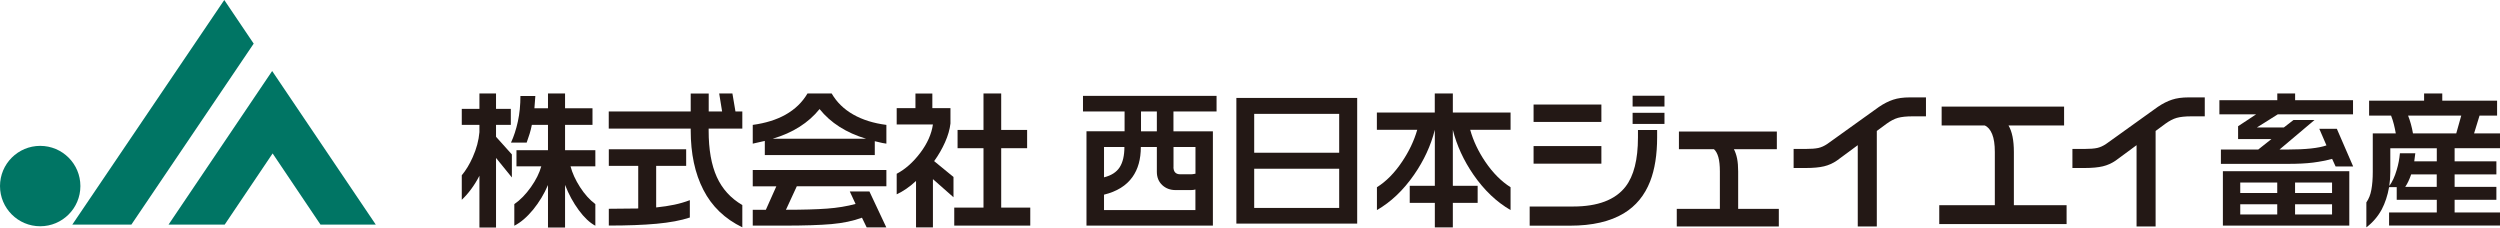
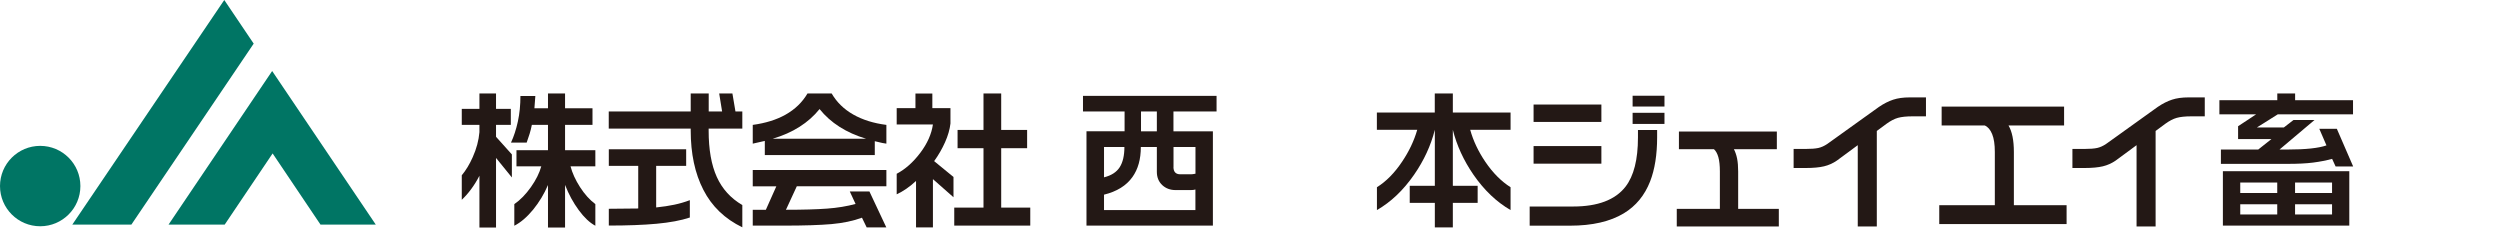
<svg xmlns="http://www.w3.org/2000/svg" id="_レイヤー_2" viewBox="0 0 429.16 39.06">
  <defs>
    <style>.cls-1{fill:#007564;}.cls-2{fill:#231815;}</style>
  </defs>
  <g id="_レイヤー_1-2">
    <g>
      <g>
        <path class="cls-2" d="M85.15,16.05v2.64h2.54v2.75h-2.54v2.04l2.72,3.03v3.95l-2.72-3.35v11.95h-2.85v-8.89c-.42,.82-.89,1.58-1.4,2.27-.51,.7-1.06,1.32-1.63,1.86v-4.21c.71-.85,1.34-1.89,1.88-3.11,.65-1.45,1.03-2.88,1.15-4.29v-1.25h-3.03v-2.75h3.03v-2.64h2.85Zm6.75,.42l-.16,2.12h2.33v-2.54h2.93v2.54h4.71v2.85h-4.71v4.34h5.2v2.77h-4.26c.3,1.15,.84,2.34,1.63,3.57,.79,1.23,1.67,2.2,2.63,2.92v3.71c-.96-.51-1.91-1.4-2.85-2.68s-1.73-2.72-2.35-4.33v7.32h-2.93v-7.3c-.66,1.55-1.52,2.96-2.56,4.24-1.05,1.27-2.12,2.19-3.22,2.75v-3.71c1.03-.71,1.98-1.69,2.85-2.92s1.46-2.42,1.78-3.57h-4.26v-2.77h5.41v-4.34h-2.77c-.12,.59-.25,1.1-.38,1.52s-.3,.92-.51,1.52h-2.69c.49-1.05,.88-2.25,1.18-3.62,.3-1.37,.44-2.83,.44-4.38h2.56Z" />
-         <path class="cls-2" d="M121.66,16.05v3.09h2.3l-.5-3.09h2.27l.52,3.08h1.18v2.95h-5.78v.34c0,3.26,.47,5.91,1.4,7.96,.93,2.05,2.39,3.66,4.38,4.82v3.82c-3-1.45-5.23-3.59-6.68-6.42-1.46-2.83-2.18-6.23-2.18-10.21v-.31h-14.07v-2.95h14.07v-3.08h3.09Zm-3.87,9.57v2.85h-5.15v7.14c1.17-.12,2.21-.28,3.11-.47,.91-.19,1.8-.45,2.67-.78v2.98c-1.53,.51-3.44,.86-5.71,1.07s-5.01,.31-8.2,.31v-2.88l5.05-.05v-7.32h-5.05v-2.85h13.28Z" />
+         <path class="cls-2" d="M121.66,16.05v3.09h2.3l-.5-3.09h2.27l.52,3.08h1.18v2.95h-5.78v.34c0,3.26,.47,5.91,1.4,7.96,.93,2.05,2.39,3.66,4.38,4.82v3.82c-3-1.45-5.23-3.59-6.68-6.42-1.46-2.83-2.18-6.23-2.18-10.21v-.31h-14.07v-2.95h14.07v-3.08Zm-3.87,9.57v2.85h-5.15v7.14c1.17-.12,2.21-.28,3.11-.47,.91-.19,1.8-.45,2.67-.78v2.98c-1.53,.51-3.44,.86-5.71,1.07s-5.01,.31-8.2,.31v-2.88l5.05-.05v-7.32h-5.05v-2.85h13.28Z" />
        <path class="cls-2" d="M138.61,16.05h4.16c.87,1.5,2.1,2.7,3.7,3.61,1.6,.91,3.49,1.5,5.69,1.78v3.22c-.24-.03-.48-.07-.71-.12-.23-.04-.65-.14-1.28-.3v2.38h-18.88v-2.43l-2.07,.47v-3.22c2.2-.3,4.07-.88,5.62-1.75,1.64-.92,2.89-2.14,3.77-3.63Zm13.55,13.13v2.8h-15.38l-1.86,4.03c2.93,0,5.28-.07,7.06-.2s3.41-.4,4.89-.8l-.99-2.14h3.37l2.9,6.17h-3.37l-.81-1.67c-1.52,.56-3.26,.92-5.24,1.1-1.98,.17-4.69,.26-8.15,.26h-5.36v-2.72h2.25l1.8-4.03h-4.05v-2.8h22.93Zm-19.53-5.36h16.06c-3.43-1.03-6.1-2.73-8-5.1-.96,1.19-2.1,2.2-3.44,3.05-1.33,.85-2.87,1.53-4.62,2.05Z" />
        <path class="cls-2" d="M160.05,16.05v2.51h3.11v2.64c-.12,1.03-.43,2.1-.93,3.22-.5,1.12-1.12,2.2-1.87,3.24l3.32,2.72v3.48l-3.53-3.11v8.29h-2.9v-7.98c-1.06,.99-2.17,1.76-3.32,2.3v-3.53c1.48-.78,2.83-1.98,4.04-3.58,1.21-1.6,1.94-3.23,2.18-4.89h-6.22v-2.8h3.22v-2.51h2.9Zm11.82,0v6.25h4.45v3.14h-4.45v10.2h4.99v3.09h-13.05v-3.09h5.02v-10.2h-4.45v-3.14h4.45v-6.25h3.03Z" />
        <path class="cls-2" d="M208.84,16.47v2.67h-7.4v3.4h6.77v16.19h-21.7V22.53h6.54v-3.4h-7.14v-2.67h22.93Zm-19.32,16.95v2.64h15.69v-3.53c-.23,.07-.5,.1-.81,.1h-2.59c-.92,0-1.69-.29-2.3-.86-.61-.58-.92-1.33-.92-2.27v-4.26h-2.75c0,2.09-.48,3.81-1.44,5.15-1.05,1.48-2.68,2.49-4.89,3.03Zm0-2.98c1.26-.31,2.15-.89,2.69-1.73,.54-.84,.81-2,.81-3.48h-3.5v5.2Zm6.35-7.9h2.72v-3.4h-2.72v3.4Zm5.57,6.12c0,.84,.39,1.26,1.18,1.26h1.73c.24,0,.44-.02,.58-.05,.14-.04,.24-.05,.29-.05v-4.58h-3.77v3.43Z" />
-         <path class="cls-2" d="M232.98,16.81v21.57h-20.74V16.81h20.74Zm-17.68,9.41h14.59v-6.67h-14.59v6.67Zm0,9.47h14.59v-6.72h-14.59v6.72Z" />
        <path class="cls-2" d="M249.4,16.05v3.27h9.91v2.96h-6.93c.52,1.88,1.39,3.71,2.59,5.49,1.29,1.9,2.74,3.36,4.34,4.37v3.92c-2.39-1.38-4.51-3.39-6.35-6.04-1.71-2.48-2.89-5.06-3.56-7.74v9.62h4.26v2.93h-4.26v4.21h-3.09v-4.21h-4.31v-2.93h4.31v-9.62c-.68,2.7-1.87,5.27-3.56,7.71-1.85,2.67-3.98,4.69-6.38,6.07v-3.92c1.57-.98,3.01-2.43,4.31-4.37,1.2-1.78,2.07-3.61,2.61-5.49h-6.93v-2.96h9.94v-3.27h3.09Z" />
        <path class="cls-2" d="M284.47,23.55c0,3-.4,5.53-1.2,7.58-.94,2.41-2.45,4.24-4.52,5.49-2.34,1.41-5.41,2.12-9.23,2.12h-6.93v-3.29h7.45c4.24,0,7.23-1.13,9-3.4,1.43-1.85,2.14-4.66,2.14-8.45v-1.28h3.29v1.23Zm-9.57-2.62h-11.64v-2.98h11.64v2.98Zm0,7.17h-11.64v-3.03h11.64v3.03Zm10.83-9.81h-5.47v-1.86h5.47v1.86Zm0,2.98h-5.47v-1.91h5.47v1.91Z" />
        <path class="cls-2" d="M305.36,38.88h-17.52v-3.03h7.4v-6.43c0-1.01-.09-1.83-.26-2.44s-.43-1.08-.76-1.37h-6.01v-3.03h16.81v3.03h-7.37c.24,.47,.43,1.01,.55,1.62,.12,.61,.18,1.34,.18,2.2v6.43h6.98v3.03Z" />
        <path class="cls-2" d="M330.62,19.97h-2.3c-1.06,0-1.9,.09-2.51,.26-.61,.17-1.28,.52-2.01,1.05l-1.62,1.2v16.4h-3.27v-13.96l-3.58,2.64c-.68,.47-1.42,.8-2.21,.99-.79,.19-1.84,.29-3.15,.29h-2.07v-3.27h2.01c.99,0,1.74-.06,2.24-.17,.5-.11,1.01-.34,1.53-.69l8.86-6.35c.85-.58,1.67-.99,2.46-1.25,.78-.26,1.73-.39,2.82-.39h2.8v3.27Z" />
        <path class="cls-2" d="M354.76,38.46h-21.86v-3.24h9.54v-9.13c0-1.29-.15-2.31-.46-3.07-.31-.76-.73-1.25-1.27-1.48h-7.4v-3.24h21.02v3.24h-9.54c.61,1.03,.92,2.55,.92,4.55v9.13h9.05v3.24Z" />
        <path class="cls-2" d="M378.48,19.97h-2.3c-1.06,0-1.9,.09-2.51,.26-.61,.17-1.28,.52-2.01,1.05l-1.62,1.2v16.4h-3.27v-13.96l-3.58,2.64c-.68,.47-1.42,.8-2.21,.99-.79,.19-1.84,.29-3.15,.29h-2.07v-3.27h2.01c.99,0,1.74-.06,2.24-.17,.5-.11,1.01-.34,1.53-.69l8.86-6.35c.85-.58,1.67-.99,2.46-1.25,.78-.26,1.73-.39,2.82-.39h2.8v3.27Z" />
        <path class="cls-2" d="M403.92,28.58h-2.98l-.6-1.31c-1.01,.28-2.1,.49-3.27,.64-1.17,.15-2.62,.22-4.37,.22h-11.45v-2.46h6.41l2.27-1.8h-5.73v-2.2l3.09-2.04h-6.3v-2.43h9.94v-1.15h3.06v1.15h9.94v2.43h-12.92l-3.58,2.25h4.63l1.65-1.28h3.61l-6.01,5.07h1.39c3.1,0,5.33-.24,6.67-.71l-1.23-2.85h3.01l2.8,6.46Zm-.63,10.15h-21.7v-9.34h21.7v9.34Zm-12.37-5.6v-1.8h-6.35v1.8h6.35Zm0,3.69v-1.75h-6.35v1.75h6.35Zm9.41-3.69v-1.8h-6.35v1.8h6.35Zm0,3.69v-1.75h-6.35v1.75h6.35Z" />
-         <path class="cls-2" d="M419.25,16.05v1.23h9.41v2.56h-3.01l-.94,3.06h4.45v2.54h-7.79v2.25h7.17v2.25h-7.17v2.14h7.17v2.22h-7.17v2.17h7.79v2.25h-19.04v-2.25h8.19v-2.17h-6.88v-2.17h-1.31c-.26,1.45-.68,2.72-1.26,3.82-.65,1.2-1.53,2.23-2.64,3.08v-4.29c.42-.59,.71-1.32,.86-2.18,.16-.86,.24-1.88,.24-3.05v-6.61h3.95c-.09-.52-.2-1.04-.33-1.56-.13-.51-.29-1.02-.48-1.5h-3.77v-2.56h9.44v-1.23h3.11Zm-8.92,13.47c0,.85-.06,1.66-.18,2.41,.52-.7,.95-1.62,1.28-2.77,.28-.92,.46-1.87,.55-2.85h2.64l-.18,1.39h3.87v-2.25h-7.98v4.08Zm2.56,2.56h5.41v-2.14h-4.39c-.3,.87-.64,1.59-1.02,2.14Zm1.33-9.18h7.43l.86-3.06h-9.13c.37,.94,.65,1.96,.84,3.06Z" />
      </g>
      <g>
        <path class="cls-1" d="M0,31.94c0-3.81,3.09-6.9,6.9-6.9s6.9,3.09,6.9,6.9-3.09,6.9-6.9,6.9S0,35.75,0,31.94Z" />
        <g>
          <polygon class="cls-1" points="22.55 38.56 43.55 7.49 38.5 0 12.41 38.56 22.55 38.56" />
          <polygon class="cls-1" points="46.8 26.34 38.57 38.56 28.93 38.56 46.72 12.19 64.51 38.56 55.02 38.56 46.8 26.34" />
        </g>
      </g>
    </g>
  </g>
</svg>